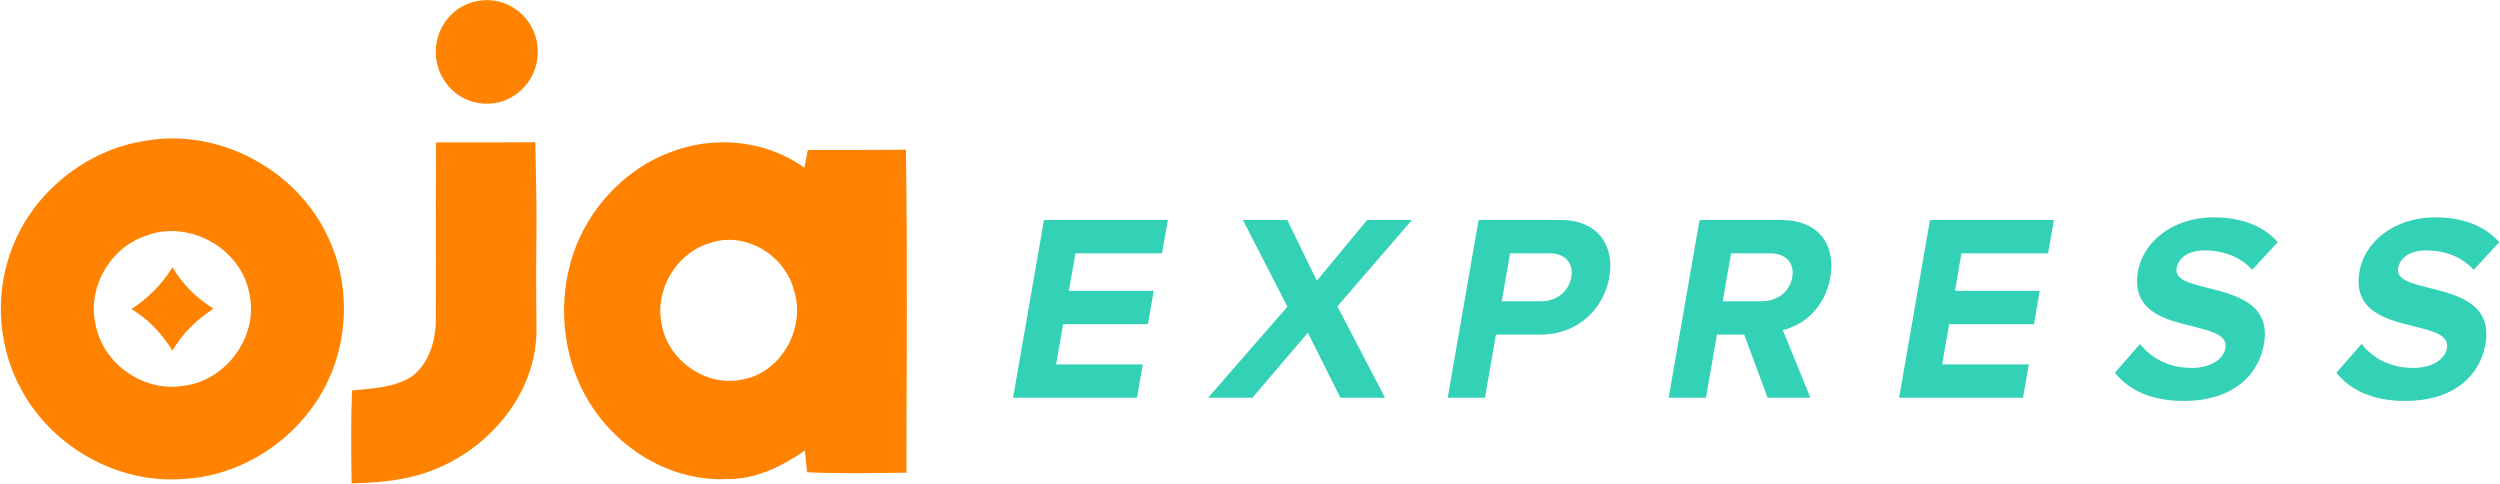
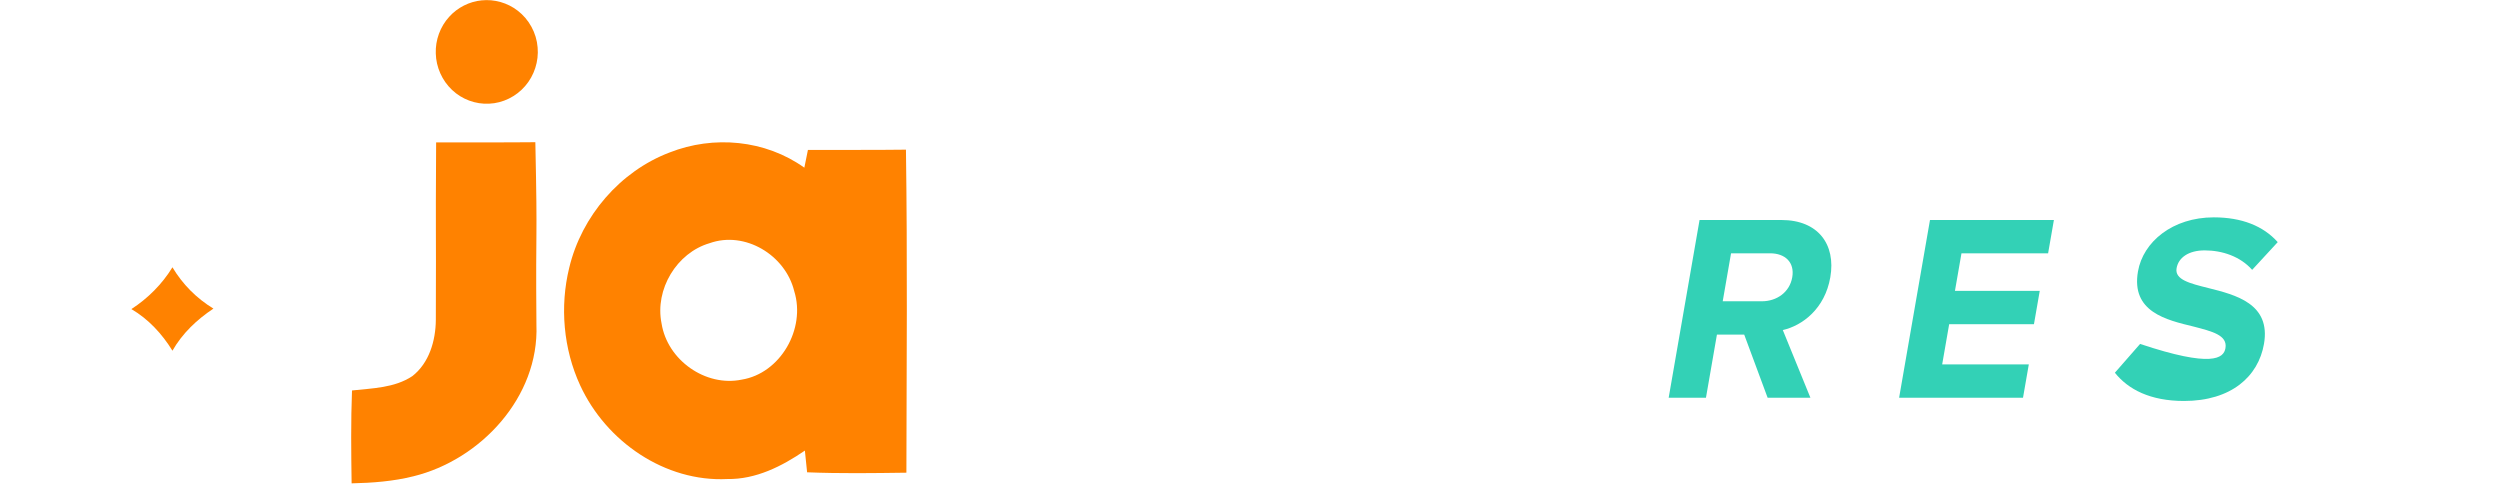
<svg xmlns="http://www.w3.org/2000/svg" width="186" height="36" viewBox="0 0 186 36" fill="none">
  <g clip-path="url(#clip0_288_886)">
-     <path d="M77.67 16.368H86.889L86.458 18.846H80.013L79.527 21.642H85.836L85.406 24.12H79.097L78.577 27.113H85.022L84.591 29.591H75.373L77.67 16.367V16.368Z" fill="#33D1B6" />
-     <path d="M97.302 24.755L93.181 29.593H89.88L95.785 22.812L92.47 16.368H95.771L97.974 20.888L101.71 16.368H105.05L99.501 22.792L103.047 29.593H99.727L97.305 24.755H97.302Z" fill="#33D1B6" />
-     <path d="M110.007 16.368H116.1C118.931 16.368 120.137 18.311 119.734 20.631C119.334 22.931 117.431 24.893 114.619 24.893H111.299L110.483 29.593H107.709L110.007 16.368ZM115.298 18.846H112.35L111.73 22.415H114.679C115.773 22.415 116.714 21.722 116.903 20.631C117.096 19.52 116.392 18.846 115.298 18.846Z" fill="#33D1B6" />
    <path d="M129.771 24.893H127.74L126.923 29.593H124.149L126.447 16.368H132.54C135.256 16.368 136.602 18.172 136.175 20.631C135.768 22.97 134.106 24.219 132.641 24.557L134.695 29.593H131.512L129.769 24.893H129.771ZM131.7 18.846H128.79L128.17 22.415H131.08C132.194 22.415 133.15 21.741 133.343 20.631C133.536 19.52 132.813 18.846 131.7 18.846Z" fill="#33D1B6" />
    <path d="M143.591 16.368H152.81L152.379 18.846H145.934L145.448 21.642H151.757L151.326 24.12H145.018L144.498 27.113H150.943L150.512 29.591H141.294L143.591 16.367V16.368Z" fill="#33D1B6" />
-     <path d="M159.222 25.588C159.971 26.56 161.256 27.373 163.052 27.373C164.576 27.373 165.442 26.658 165.573 25.906C165.741 24.934 164.58 24.656 163.215 24.299C161.173 23.803 158.542 23.208 159.065 20.195C159.447 17.994 161.639 16.171 164.705 16.171C166.775 16.171 168.384 16.805 169.463 18.014L167.561 20.076C166.678 19.084 165.352 18.629 164.024 18.629C162.833 18.629 162.075 19.164 161.937 19.957C161.79 20.81 162.932 21.087 164.28 21.425C166.339 21.94 168.961 22.595 168.44 25.589C168.02 28.009 166.004 29.832 162.489 29.832C159.989 29.832 158.34 28.979 157.347 27.731L159.222 25.589V25.588Z" fill="#33D1B6" />
-     <path d="M175.702 25.588C176.452 26.56 177.736 27.373 179.533 27.373C181.056 27.373 181.923 26.658 182.054 25.906C182.222 24.934 181.06 24.656 179.696 24.299C177.653 23.803 175.022 23.208 175.545 20.195C175.927 17.994 178.12 16.171 181.186 16.171C183.256 16.171 184.864 16.805 185.943 18.014L184.042 20.076C183.159 19.084 181.833 18.629 180.504 18.629C179.313 18.629 178.556 19.164 178.418 19.957C178.27 20.81 179.413 21.087 180.761 21.425C182.82 21.94 185.441 22.595 184.921 25.589C184.5 28.009 182.484 29.832 178.97 29.832C176.47 29.832 174.821 28.979 173.827 27.731L175.702 25.589V25.588Z" fill="#33D1B6" />
+     <path d="M159.222 25.588C164.576 27.373 165.442 26.658 165.573 25.906C165.741 24.934 164.58 24.656 163.215 24.299C161.173 23.803 158.542 23.208 159.065 20.195C159.447 17.994 161.639 16.171 164.705 16.171C166.775 16.171 168.384 16.805 169.463 18.014L167.561 20.076C166.678 19.084 165.352 18.629 164.024 18.629C162.833 18.629 162.075 19.164 161.937 19.957C161.79 20.81 162.932 21.087 164.28 21.425C166.339 21.94 168.961 22.595 168.44 25.589C168.02 28.009 166.004 29.832 162.489 29.832C159.989 29.832 158.34 28.979 157.347 27.731L159.222 25.589V25.588Z" fill="#33D1B6" />
    <path d="M35.833 0.027C36.778 -0.071 37.755 0.205 38.511 0.79C39.358 1.434 39.917 2.454 39.999 3.527C40.093 4.561 39.748 5.624 39.071 6.402C38.4 7.183 37.41 7.673 36.389 7.714C35.384 7.767 34.367 7.391 33.634 6.692C32.895 5.998 32.445 4.997 32.422 3.975C32.387 2.981 32.751 1.981 33.418 1.252C34.039 0.56 34.916 0.116 35.833 0.027Z" fill="#FF8200" />
-     <path d="M10.901 10.462C16.496 9.507 22.462 12.828 24.63 18.153C26.224 21.898 25.799 26.428 23.573 29.82C21.383 33.17 17.618 35.434 13.649 35.632C8.827 36.02 3.96 33.325 1.616 29.044C-0.094 25.968 -0.415 22.138 0.771 18.815C2.282 14.421 6.378 11.111 10.901 10.462ZM10.716 17.594C8.135 18.511 6.467 21.467 7.121 24.19C7.694 27.154 10.79 29.22 13.702 28.696C16.823 28.315 19.261 25.011 18.555 21.859C17.939 18.395 13.899 16.252 10.716 17.594Z" fill="#FF8200" />
    <path d="M49.808 11.348C53.09 10.052 56.938 10.399 59.843 12.475C59.93 12.036 60.02 11.597 60.109 11.157C62.541 11.143 64.972 11.168 67.403 11.135C67.515 19.143 67.454 27.16 67.436 35.168C64.972 35.202 62.509 35.238 60.049 35.139C59.995 34.601 59.941 34.061 59.883 33.523C58.169 34.696 56.232 35.674 54.111 35.64C49.487 35.871 45.097 32.864 43.164 28.668C41.915 25.962 41.642 22.813 42.352 19.916C43.273 16.064 46.151 12.739 49.809 11.348H49.808ZM52.795 18.093C50.35 18.807 48.704 21.524 49.22 24.065C49.653 26.801 52.498 28.793 55.171 28.247C58.06 27.786 59.964 24.467 59.092 21.666C58.433 18.971 55.423 17.158 52.795 18.093Z" fill="#FF8200" />
    <path d="M32.447 10.594C34.907 10.587 37.367 10.605 39.83 10.58C40.003 18.824 39.844 15.916 39.91 24.162C40.12 29.556 35.74 34.214 30.766 35.434C29.262 35.811 27.707 35.929 26.16 35.961C26.127 33.658 26.1 31.354 26.189 29.051C27.704 28.885 29.349 28.864 30.67 27.989C31.928 27.018 32.415 25.349 32.426 23.799C32.455 15.678 32.401 18.713 32.448 10.594H32.447Z" fill="#FF8200" />
    <path d="M9.776 22.995C11.006 22.195 12.059 21.145 12.83 19.886C13.582 21.15 14.63 22.202 15.879 22.96C14.655 23.774 13.567 24.798 12.83 26.092C12.059 24.839 11.043 23.74 9.776 22.997V22.995Z" fill="#FF8200" />
  </g>
  <defs>
    <clipPath id="clip0_288_886">
      <rect width="186" height="36" fill="white" />
    </clipPath>
  </defs>
</svg>